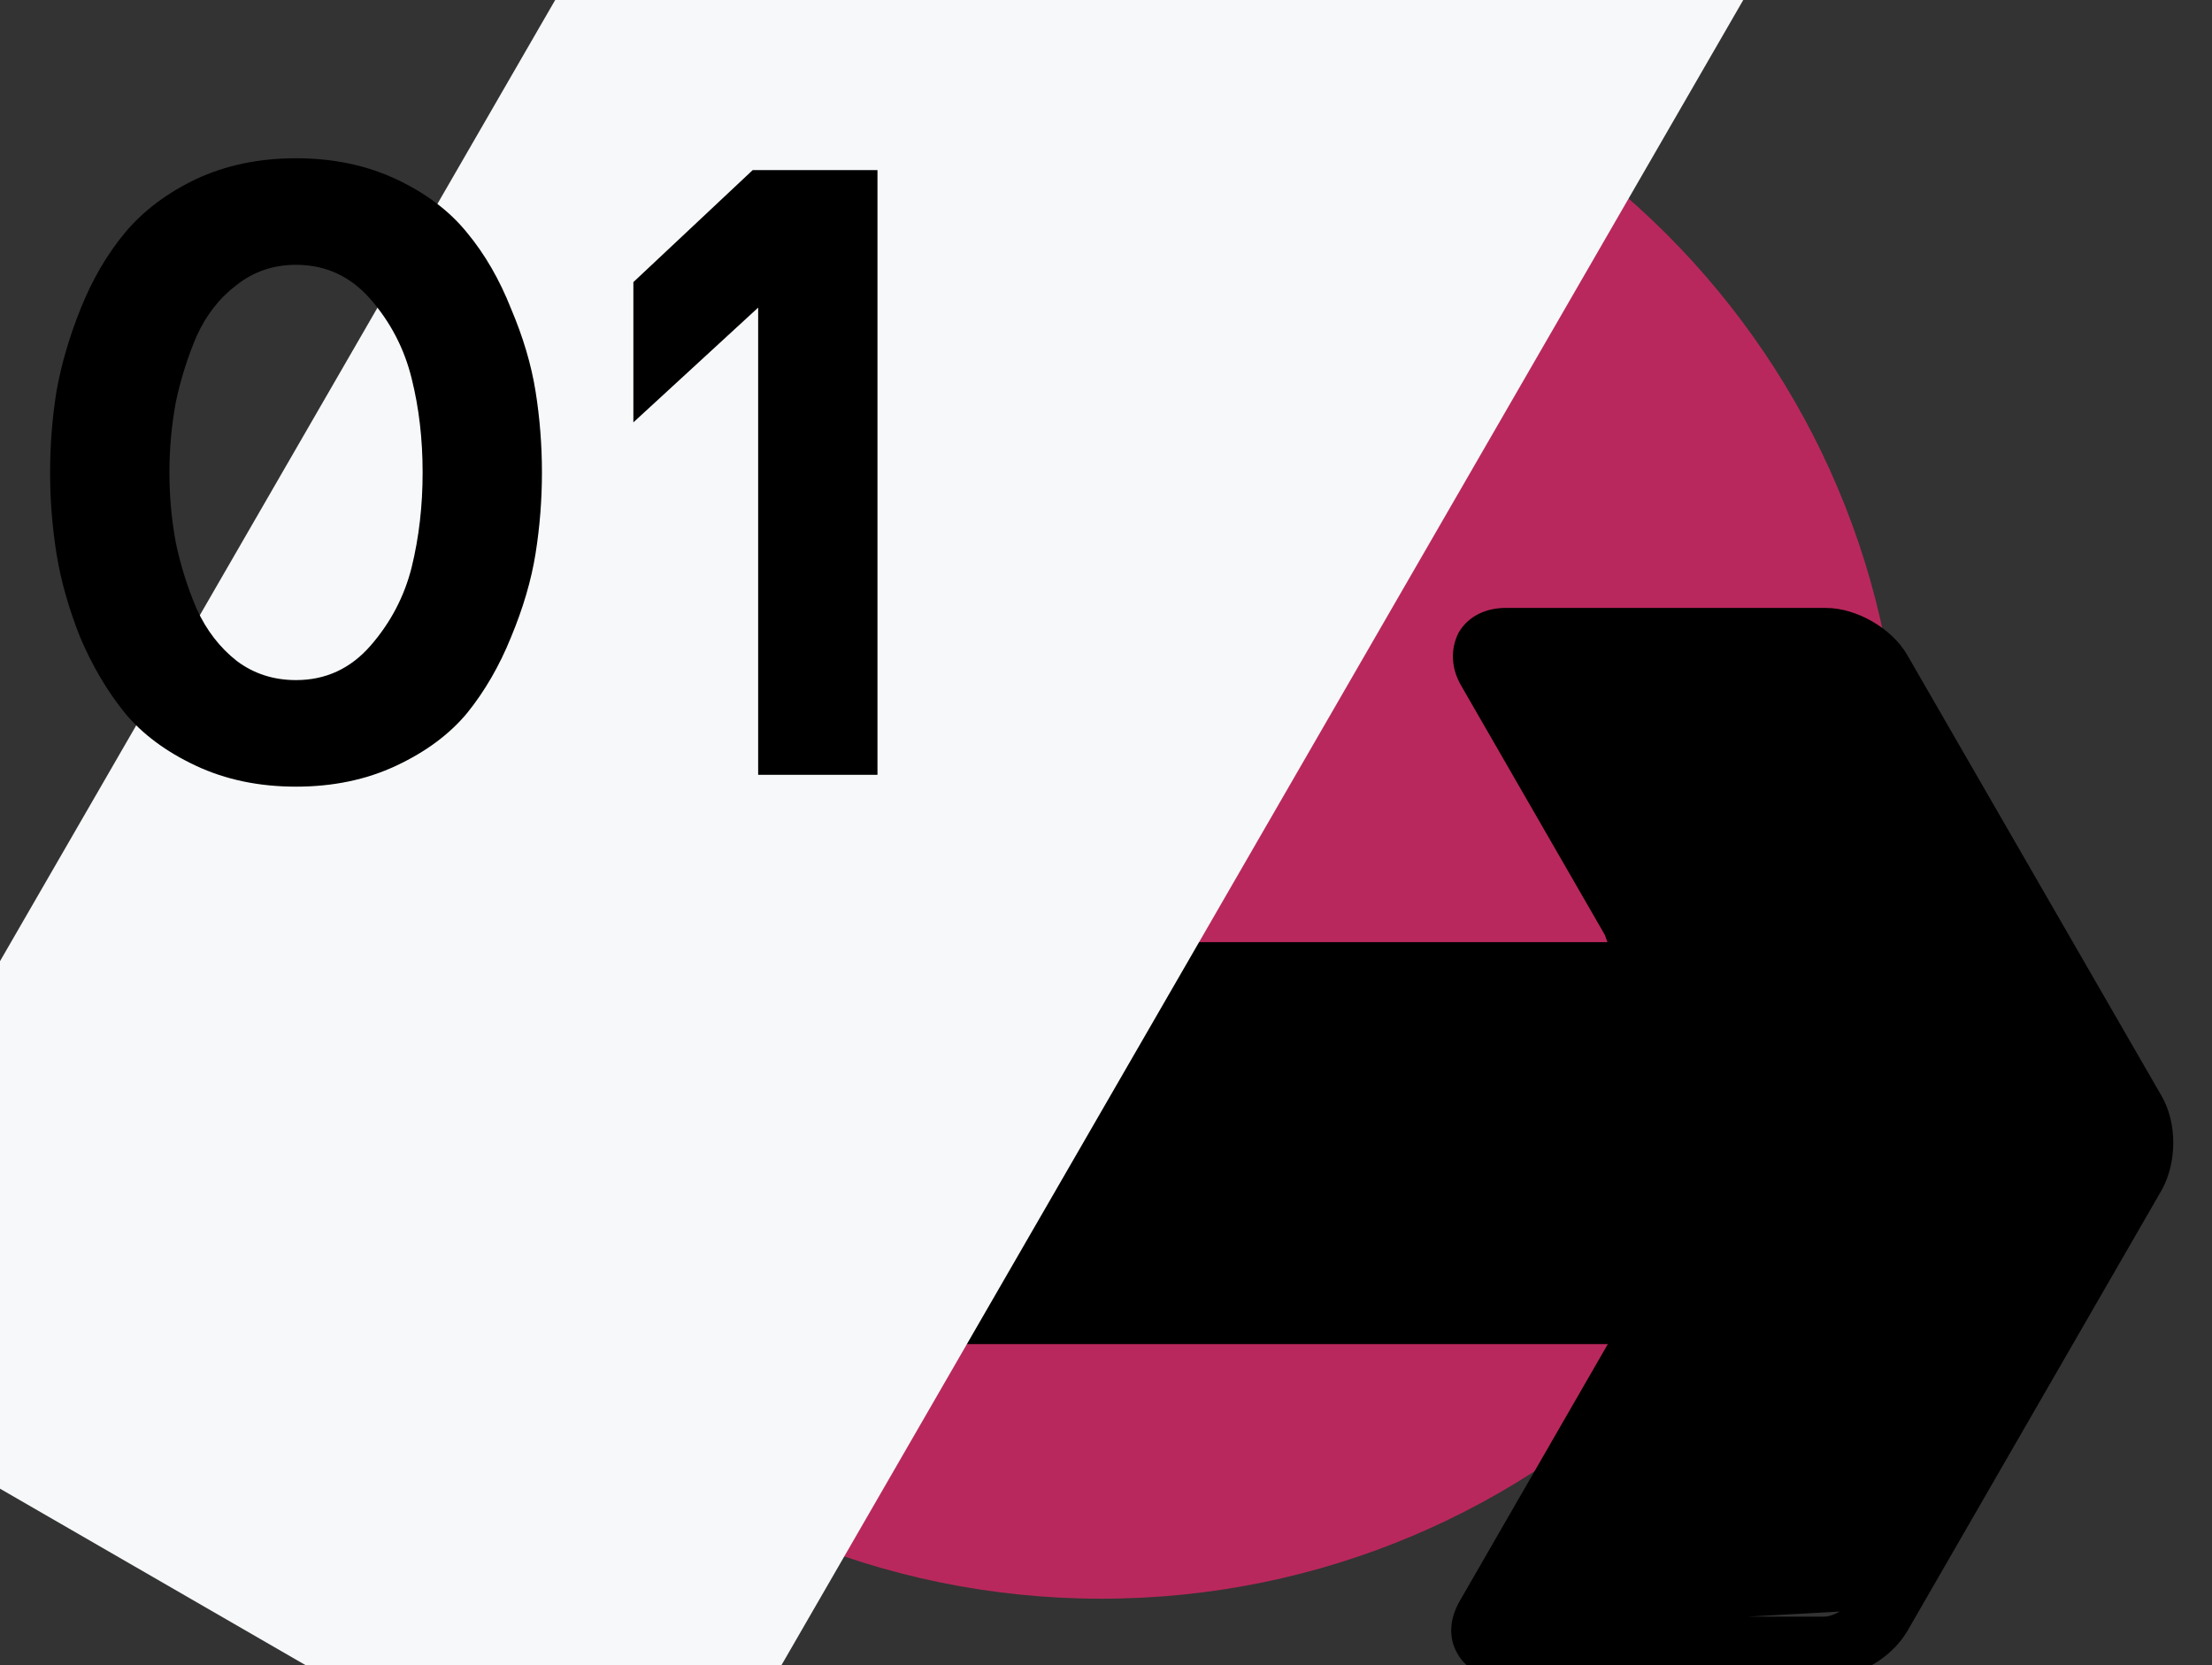
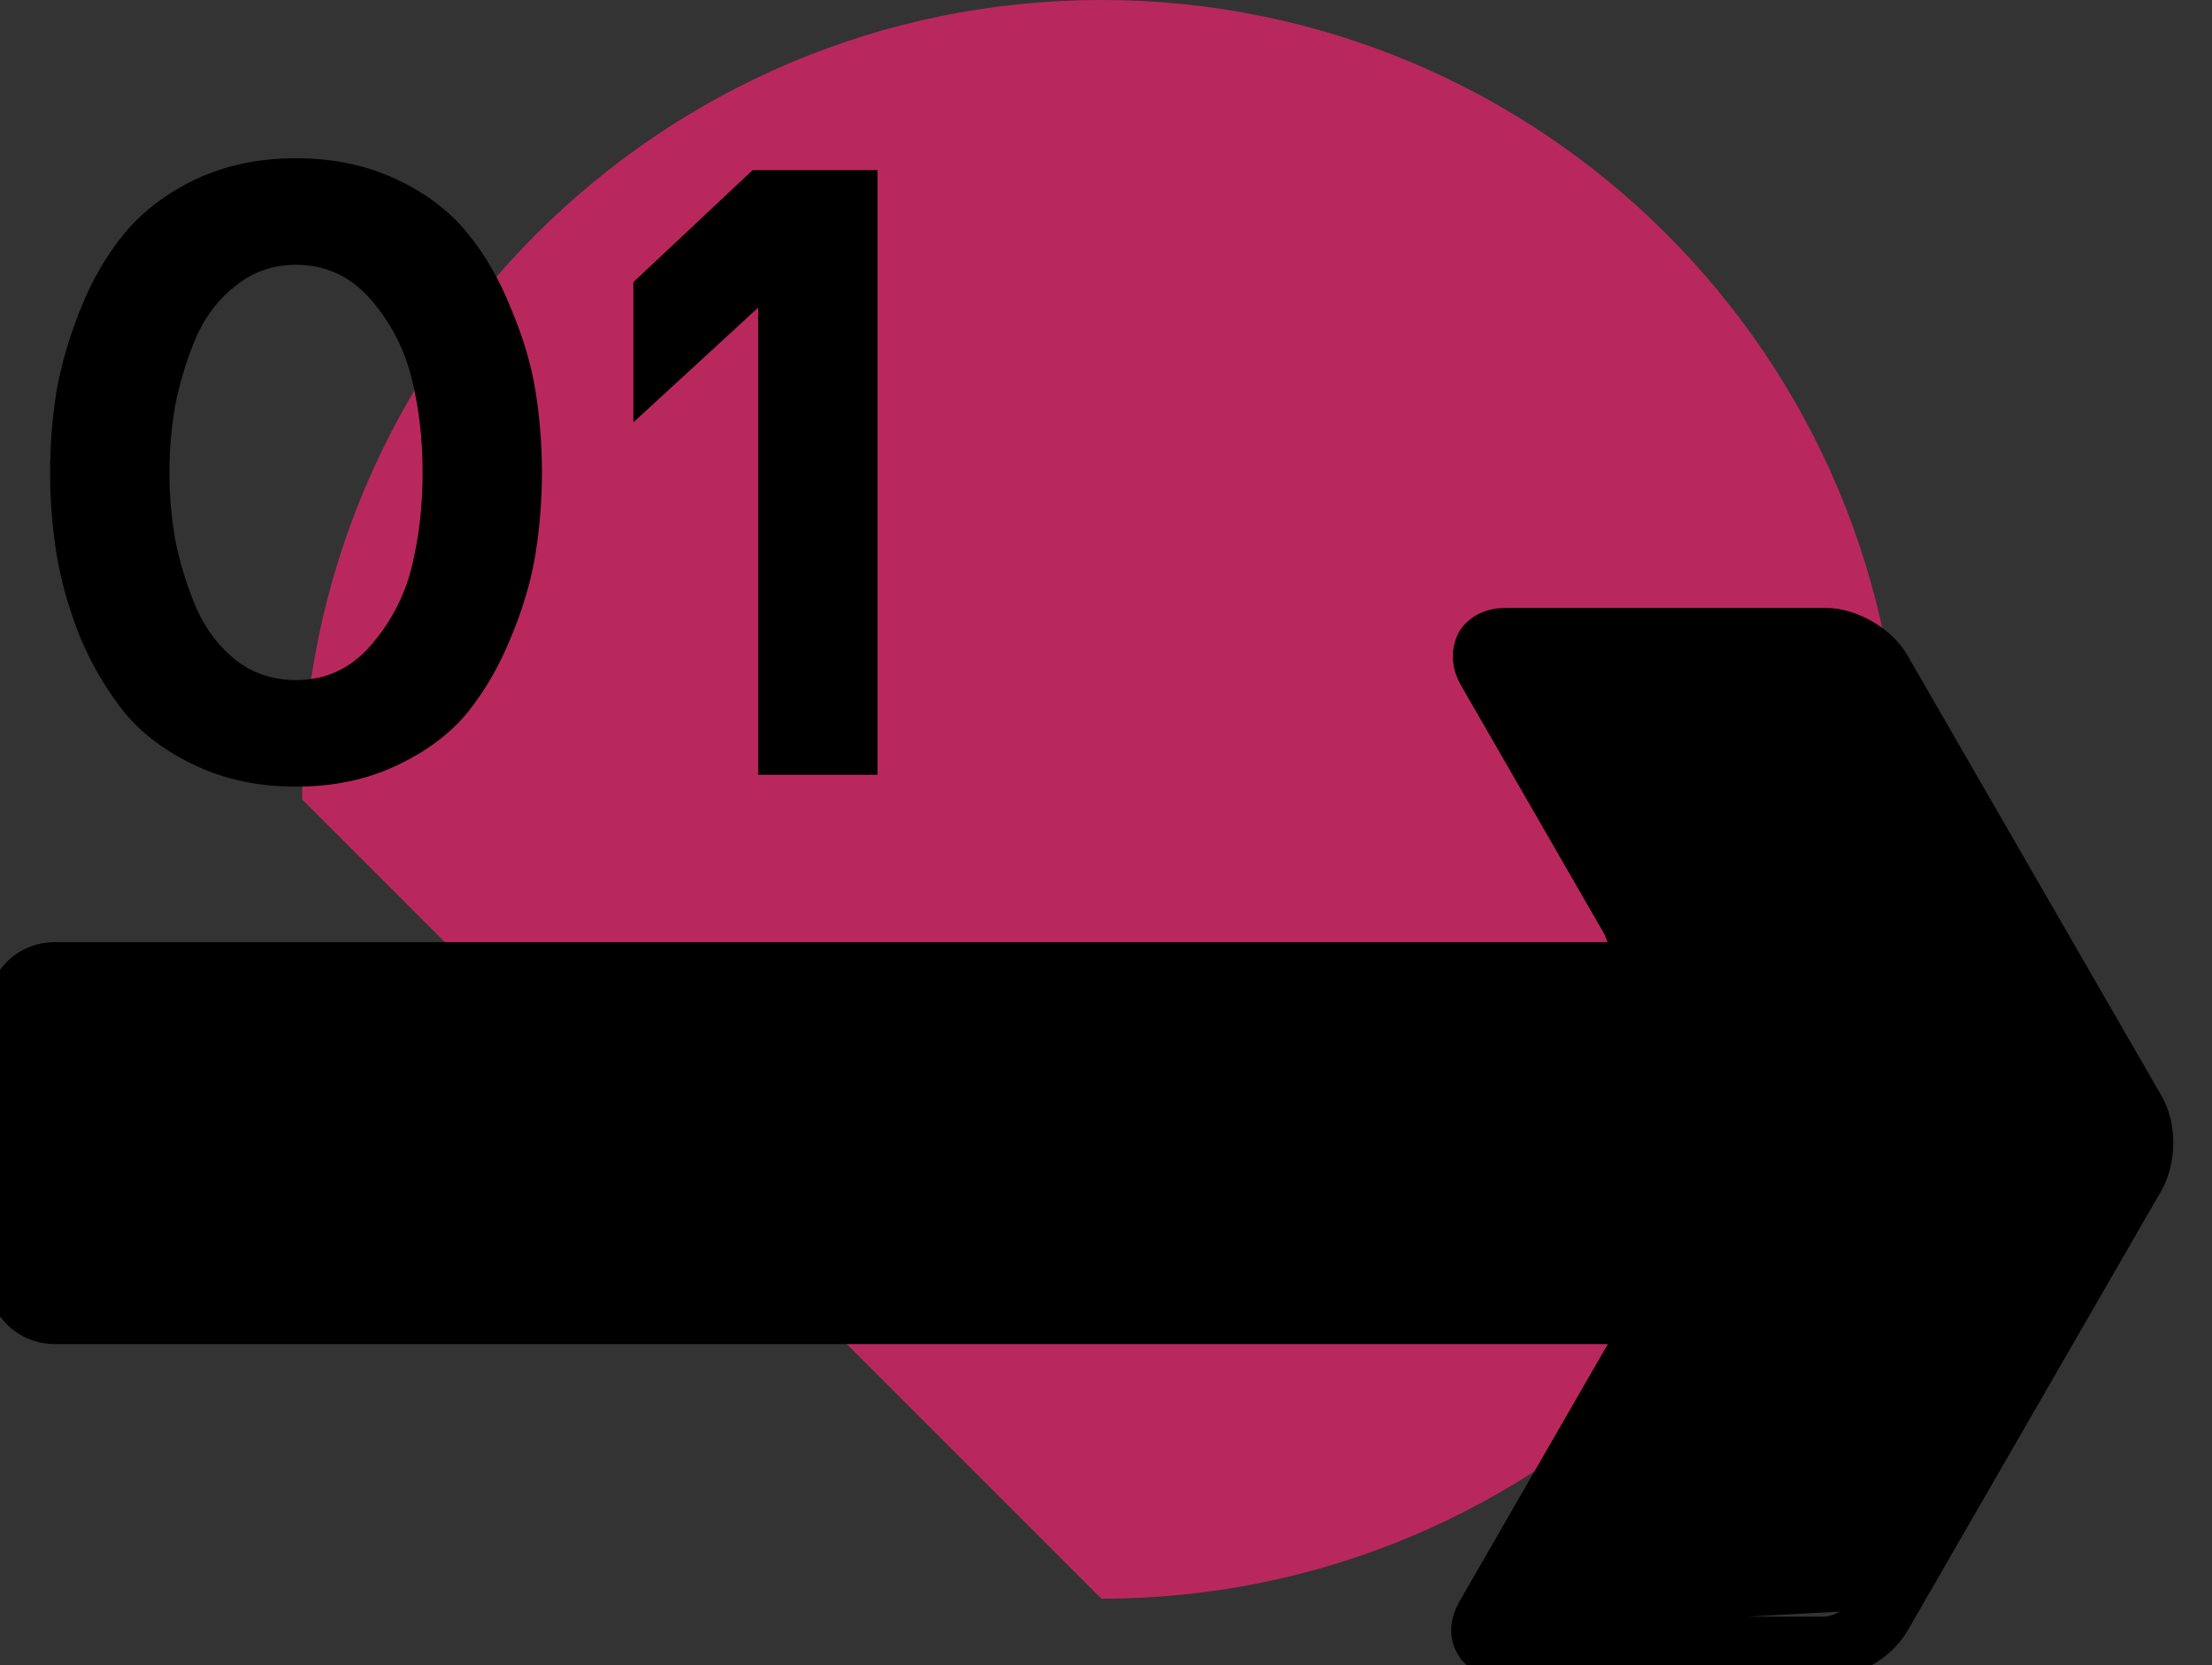
<svg xmlns="http://www.w3.org/2000/svg" width="170" height="128" viewBox="0 0 170 128" fill="none">
  <rect x="0" y="0" width="170" height="128" fill="#333333" stroke="none" />
  <g clip-path="url(#clip0_5_19)">
-     <path d="M84.645 122.88C118.571 122.88 146.073 95.372 146.073 61.44C146.073 27.508 118.571 0 84.645 0C50.72 0 23.218 27.508 23.218 61.44C23.218 95.372 50.72 122.88 84.645 122.88Z" fill="#b9285c" />
+     <path d="M84.645 122.88C118.571 122.88 146.073 95.372 146.073 61.44C146.073 27.508 118.571 0 84.645 0C50.72 0 23.218 27.508 23.218 61.44Z" fill="#b9285c" />
    <path d="M142.707 123.283L142.715 123.269L162.368 89.349L162.372 89.343C162.586 88.987 162.712 88.444 162.712 87.874C162.712 87.301 162.584 86.794 162.385 86.494L162.376 86.481L162.368 86.467L142.81 52.554C142.81 52.553 142.809 52.552 142.808 52.551C142.587 52.185 142.179 51.805 141.692 51.515C141.201 51.223 140.696 51.06 140.314 51.06H116.249L142.707 123.283ZM142.707 123.283L142.7 123.296M142.707 123.283L142.7 123.296M142.7 123.296C142.532 123.633 142.142 124.006 141.639 124.3C141.137 124.592 140.608 124.757 140.222 124.757H116.196L142.7 123.296ZM124.524 72.917H4.205C1.545 72.917 -0.5 75.068 -0.5 77.623V98.103C-0.5 100.763 1.65 102.809 4.205 102.809H124.433L112.642 123.268C112.642 123.268 112.642 123.269 112.641 123.269C111.941 124.47 111.794 125.765 112.458 126.879C113.026 127.893 114.223 128.5 115.633 128.5H140.222C142.5 128.5 144.948 127.129 146.136 125.149L146.14 125.141L165.702 91.221L165.707 91.212C166.793 89.238 166.799 86.4 165.701 84.504L146.14 50.584L146.14 50.584C145.584 49.623 144.666 48.789 143.637 48.195C142.608 47.602 141.426 47.226 140.314 47.226H115.725C114.41 47.226 113.215 47.737 112.554 48.84L112.544 48.856L112.535 48.874C111.999 49.946 112.013 51.221 112.733 52.457C112.733 52.457 112.733 52.457 112.733 52.458L124.524 72.917ZM128.22 75.137L128.229 75.121L128.238 75.104L127.791 74.88L128.22 75.137Z" fill="black" stroke="black" />
-     <rect x="-17.559" y="104.283" width="168.311" height="79.068" transform="rotate(-59.992 -17.559 104.283)" fill="#F6F8F9" />
    <path d="M41.16 30.084C41.487 32.138 41.65 34.214 41.65 36.314C41.65 38.414 41.487 40.491 41.16 42.544C40.833 44.598 40.203 46.744 39.27 48.984C38.383 51.178 37.263 53.114 35.91 54.794C34.557 56.428 32.737 57.781 30.45 58.854C28.163 59.928 25.597 60.464 22.75 60.464C19.903 60.464 17.337 59.928 15.05 58.854C12.763 57.781 10.943 56.428 9.59 54.794C8.237 53.114 7.093 51.178 6.16 48.984C5.273 46.744 4.667 44.598 4.34 42.544C4.013 40.491 3.85 38.414 3.85 36.314C3.85 34.214 4.013 32.138 4.34 30.084C4.713 27.984 5.343 25.838 6.23 23.644C7.117 21.451 8.237 19.538 9.59 17.904C10.99 16.224 12.81 14.848 15.05 13.774C17.337 12.701 19.903 12.164 22.75 12.164C25.597 12.164 28.163 12.701 30.45 13.774C32.737 14.848 34.557 16.224 35.91 17.904C37.263 19.538 38.383 21.474 39.27 23.714C40.203 25.908 40.833 28.031 41.16 30.084ZM31.64 43.594C32.2 41.308 32.48 38.881 32.48 36.314C32.48 33.748 32.2 31.344 31.64 29.104C31.08 26.818 30.03 24.788 28.49 23.014C26.95 21.241 25.037 20.354 22.75 20.354C21.023 20.354 19.507 20.868 18.2 21.894C16.893 22.874 15.867 24.181 15.12 25.814C14.42 27.448 13.883 29.151 13.51 30.924C13.183 32.698 13.02 34.494 13.02 36.314C13.02 38.134 13.183 39.931 13.51 41.704C13.883 43.478 14.42 45.181 15.12 46.814C15.867 48.448 16.893 49.778 18.2 50.804C19.507 51.784 21.023 52.274 22.75 52.274C25.037 52.274 26.95 51.388 28.49 49.614C30.03 47.841 31.08 45.834 31.64 43.594ZM58.267 59.554V23.644L48.677 32.464V21.684L57.847 13.074H67.437V59.554H58.267Z" fill="black" />
  </g>
  <defs>
    <clipPath id="clip0_5_19">
      <rect width="170" height="128" fill="white" />
    </clipPath>
  </defs>
</svg>